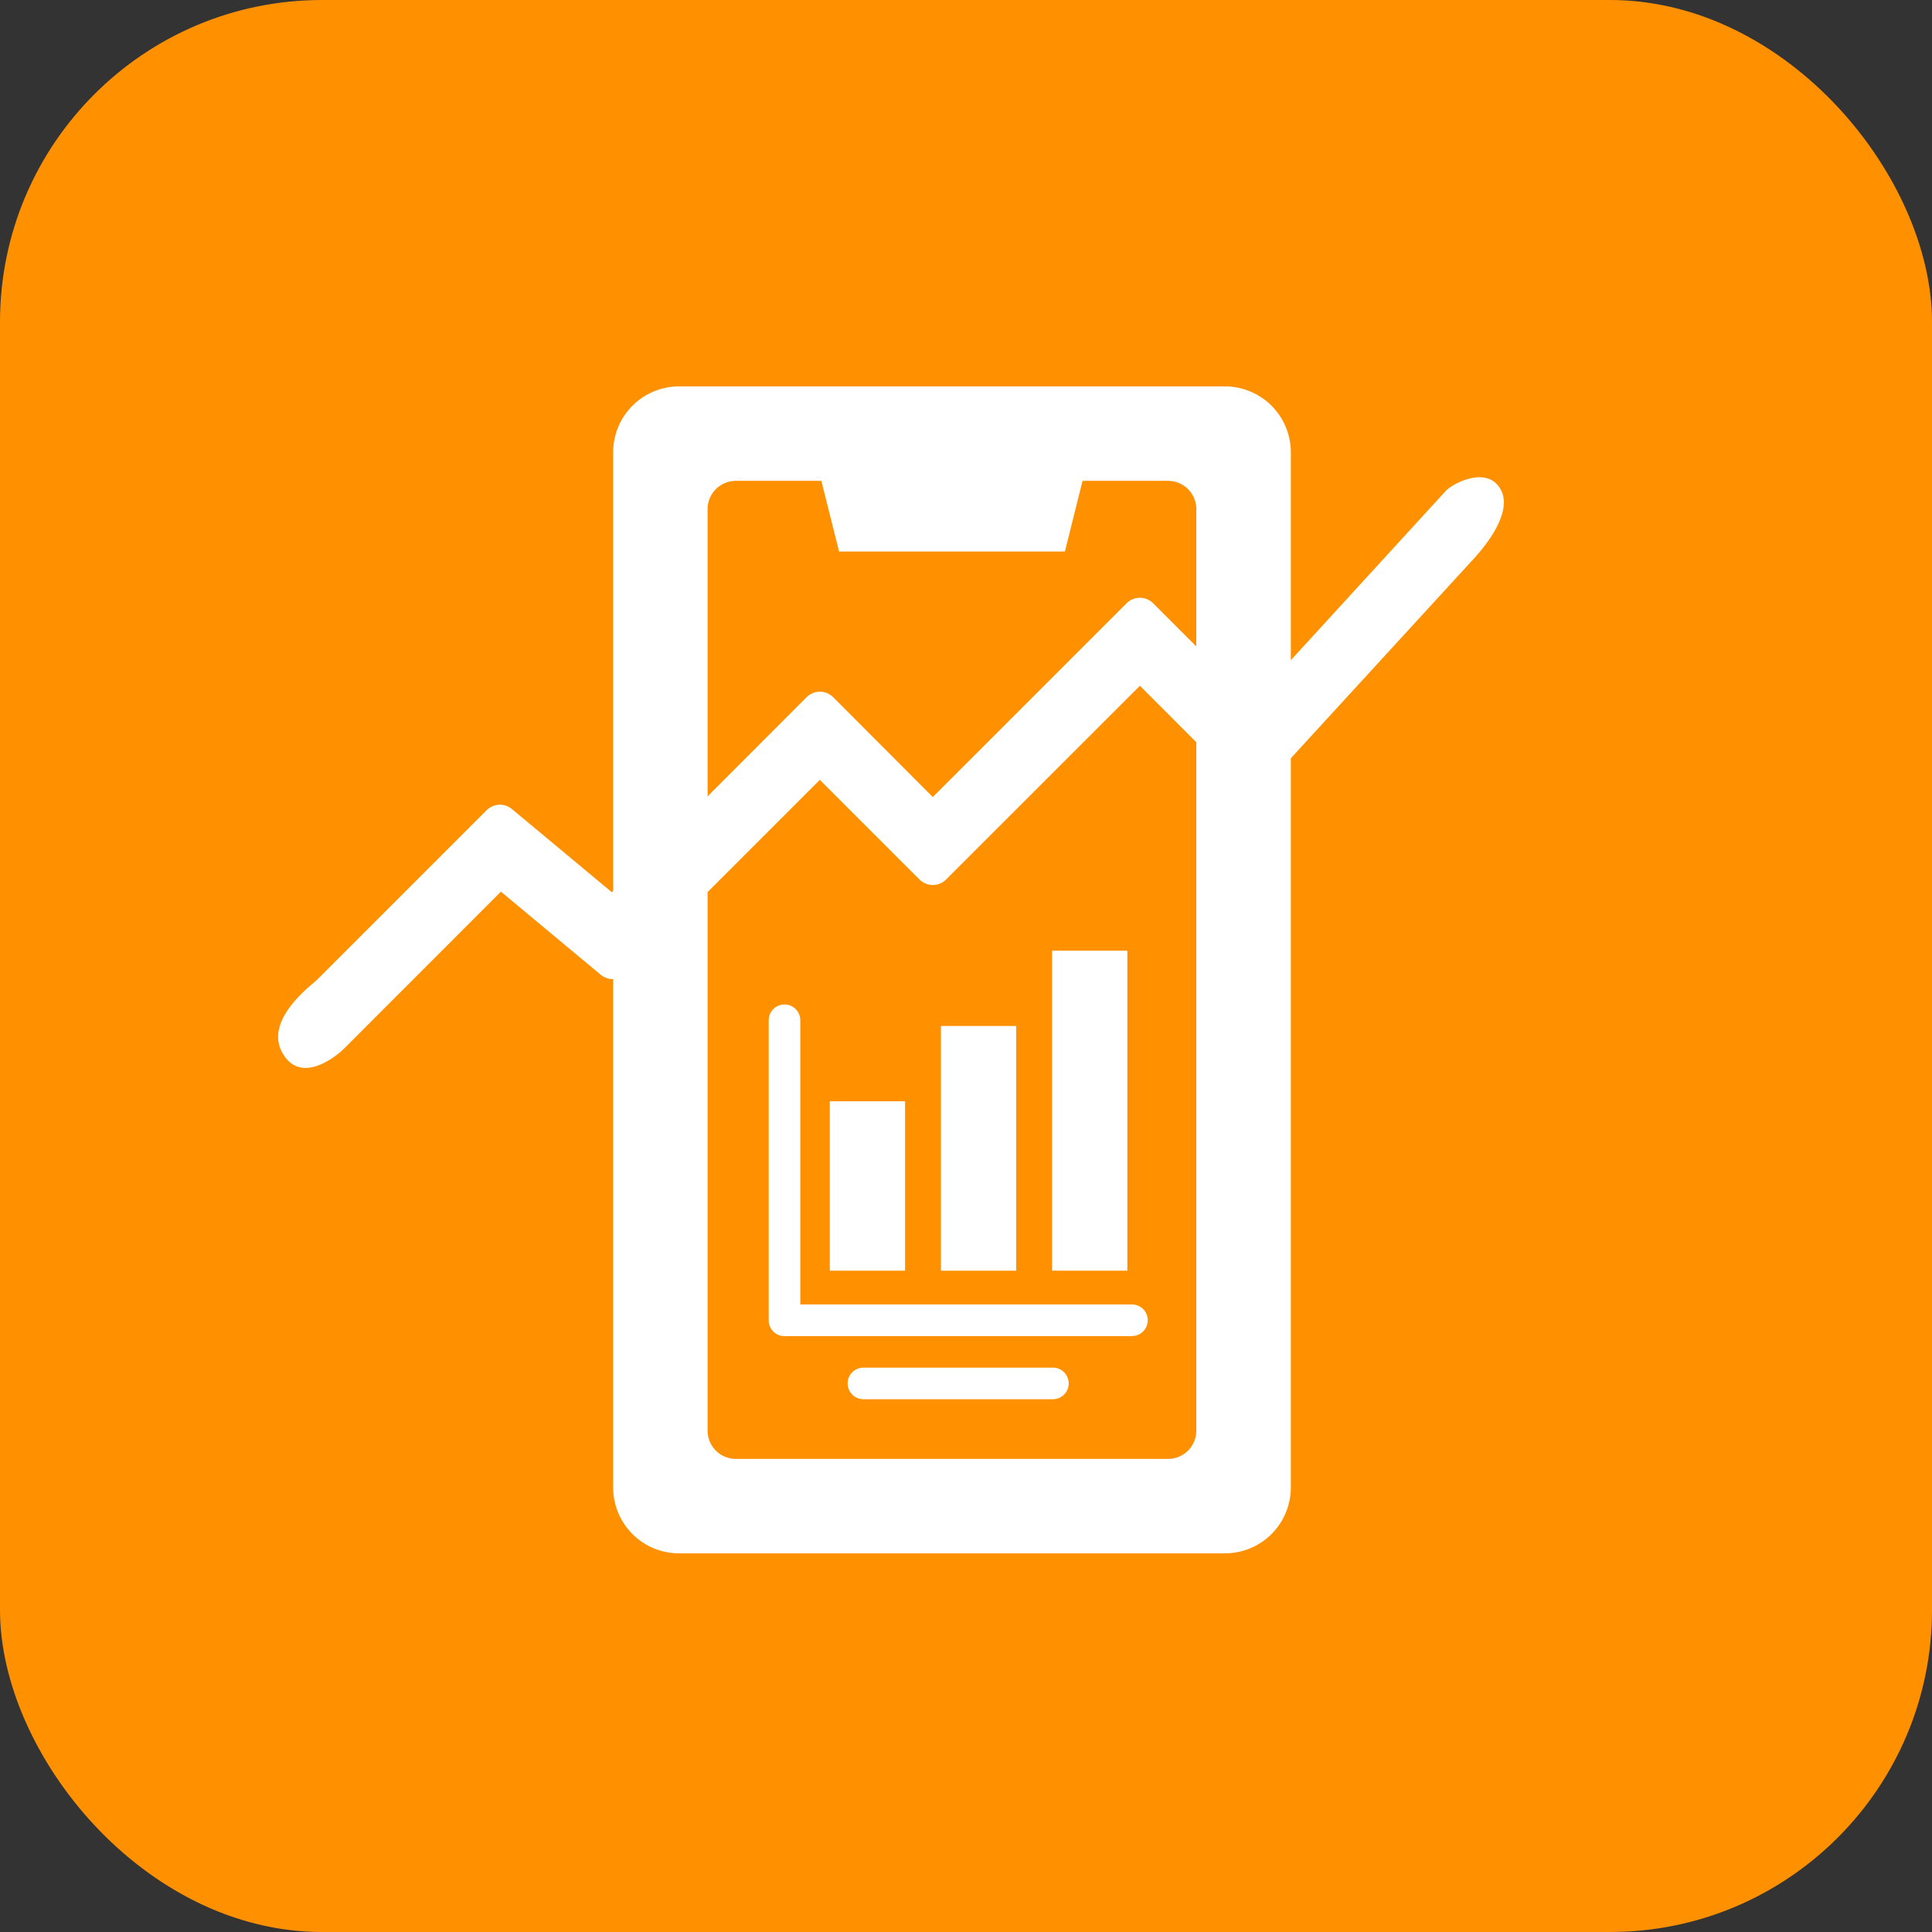
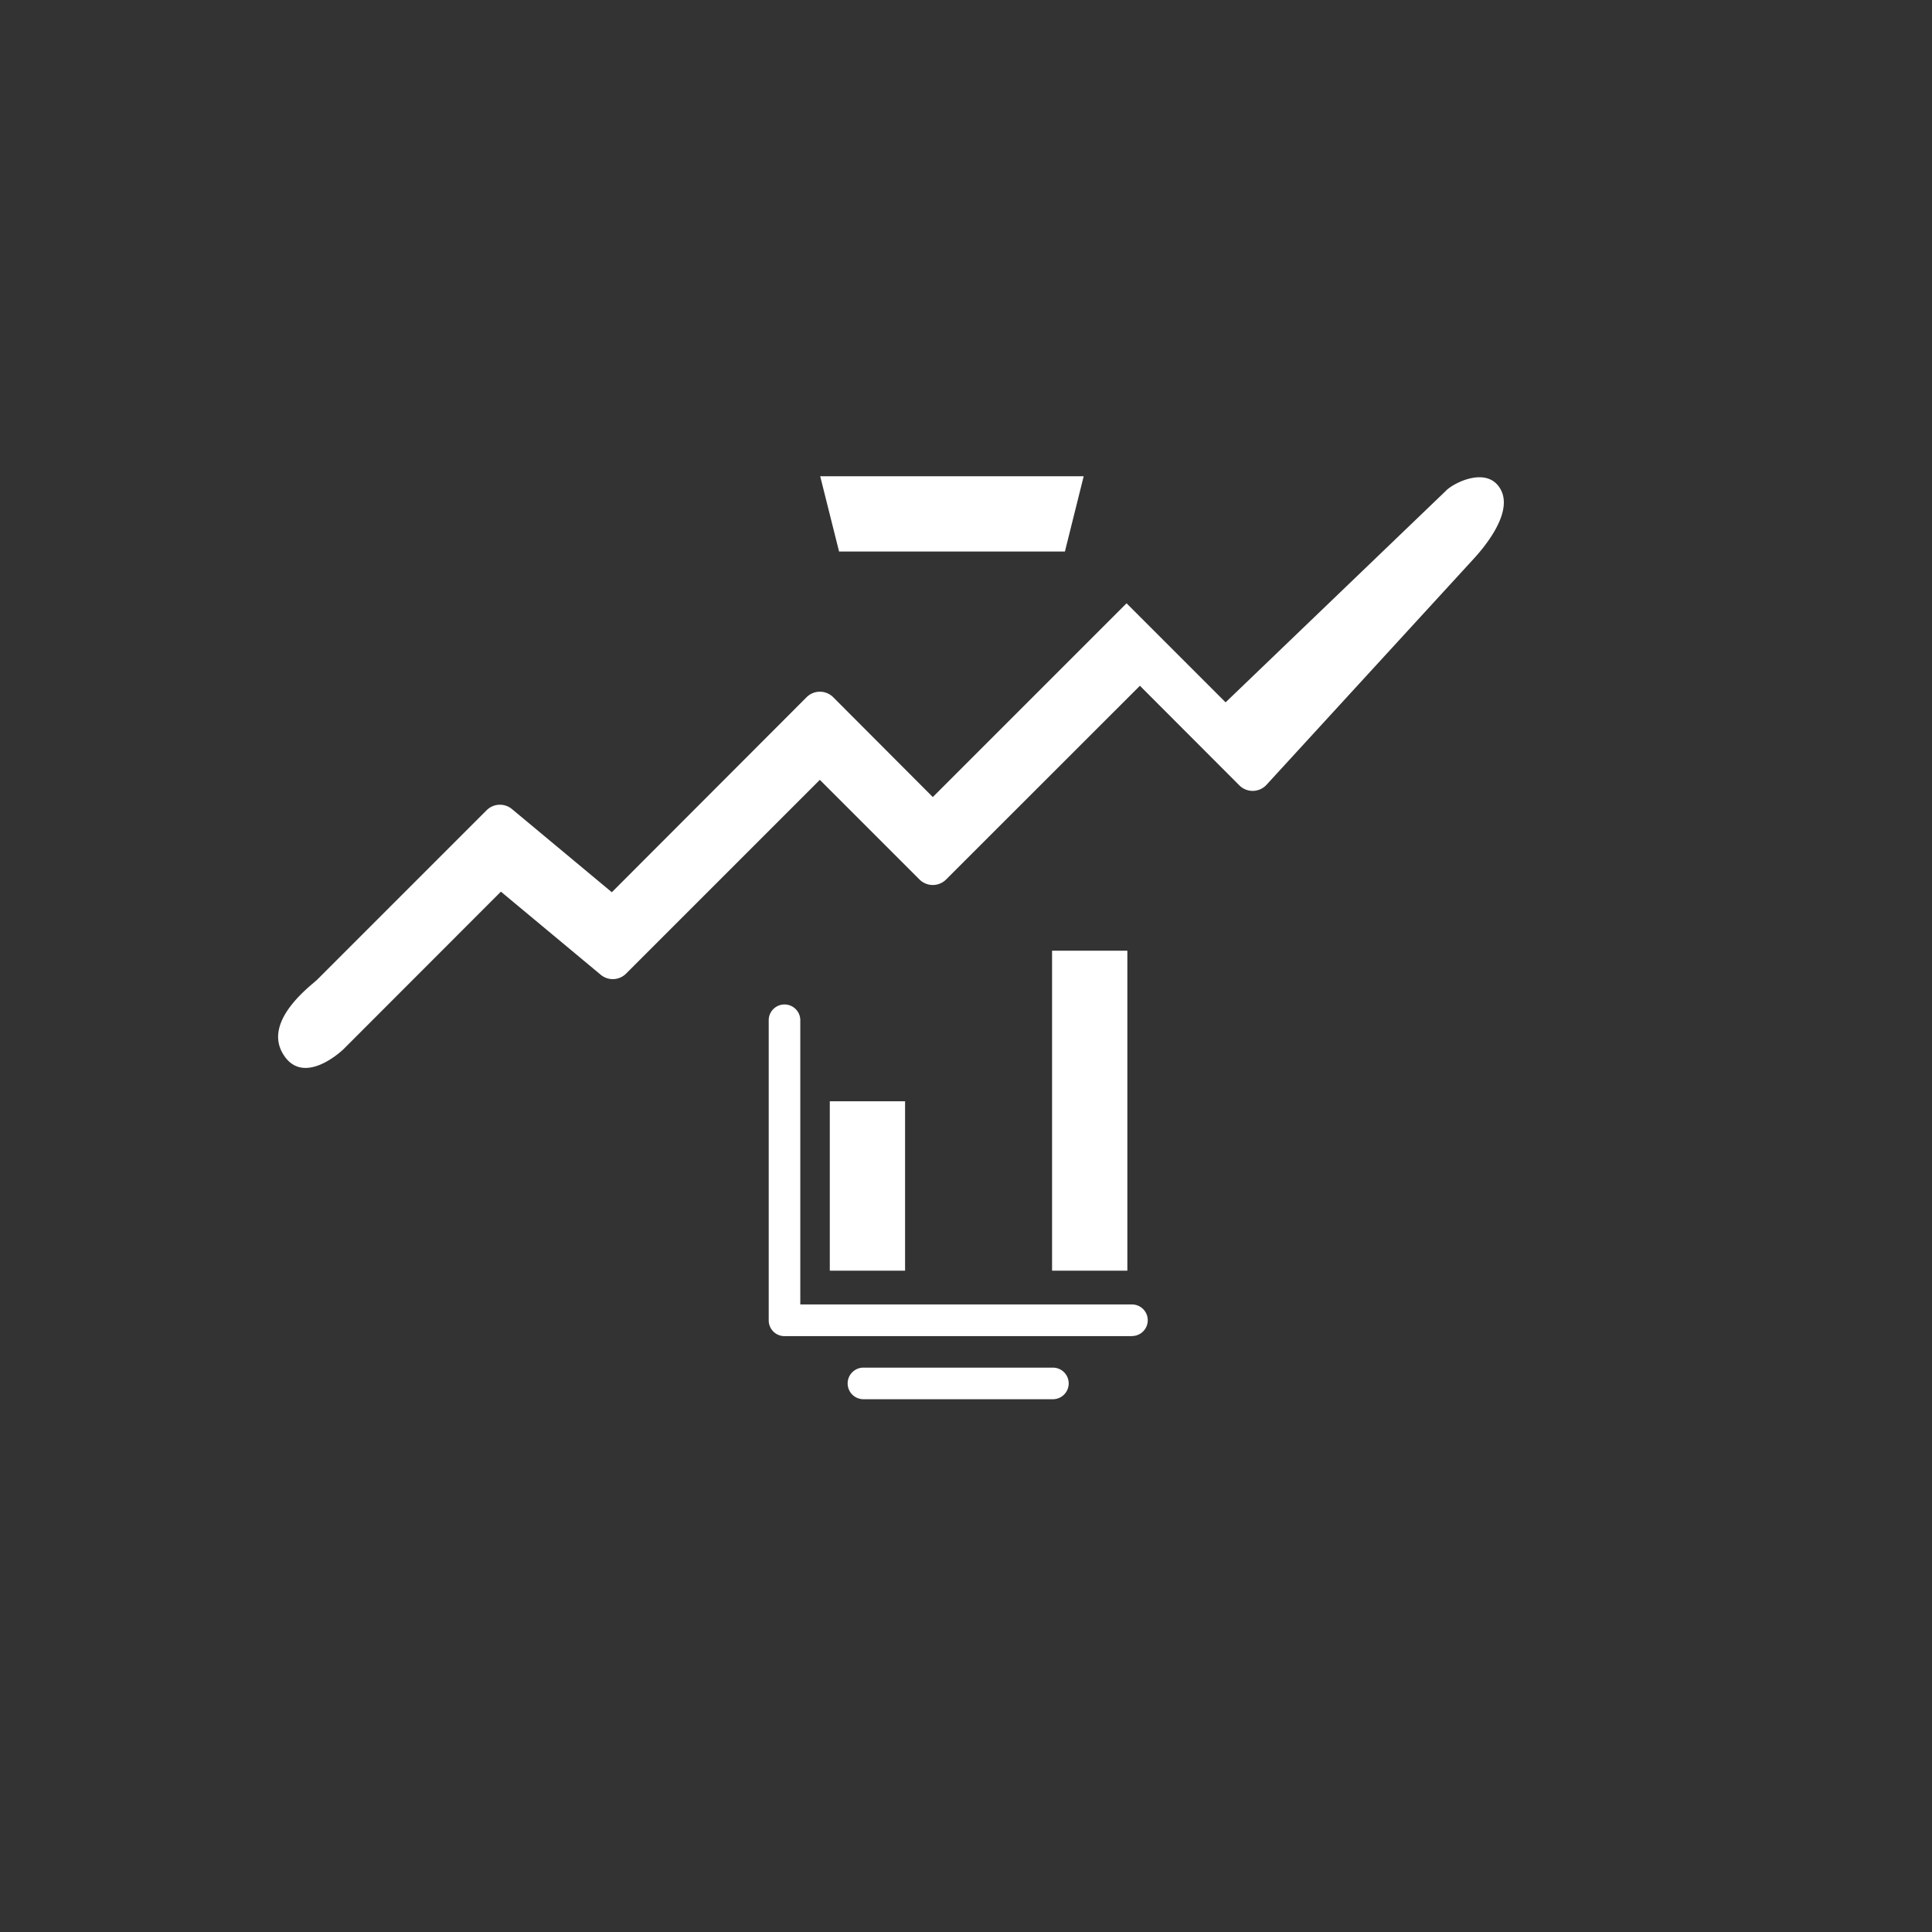
<svg xmlns="http://www.w3.org/2000/svg" width="60" height="60" viewBox="0 0 60 60">
  <rect x="0" y="0" width="60" height="60" fill="#333333" stroke="none" />
  <g id="mobilereports" transform="translate(-350 -1163)">
-     <rect id="Rectangle_3664" data-name="Rectangle 3664" width="60" height="60" rx="10" transform="translate(350 1163)" fill="#ff9000" />
    <g id="Group_15252" data-name="Group 15252" transform="translate(358.637 1175)">
      <g id="Group_15244" data-name="Group 15244" transform="translate(16.835 2.79)">
        <path id="Path_14620" data-name="Path 14620" d="M207.6,18.338h-7.014L200,16h8.183Z" transform="translate(-200 -16)" fill="#fff" />
      </g>
      <g id="Group_15245" data-name="Group 15245" transform="translate(17.133 17.525)">
        <path id="Path_14621" data-name="Path 14621" d="M192,336h2.338v5.261H192Z" transform="translate(-192 -331.324)" fill="#fff" />
-         <path id="Path_14622" data-name="Path 14622" d="M248,304h2.338v7.6H248Z" transform="translate(-244.549 -301.662)" fill="#fff" />
        <path id="Path_14623" data-name="Path 14623" d="M304,272h2.338v9.937H304Z" transform="translate(-297.097 -272)" fill="#fff" />
      </g>
-       <path id="Path_14624" data-name="Path 14624" d="M131,44.241H114.046A2.048,2.048,0,0,1,112,42.2V10.046A2.048,2.048,0,0,1,114.046,8H131a2.048,2.048,0,0,1,2.046,2.046V42.2A2.048,2.048,0,0,1,131,44.241ZM115.81,10.933a.878.878,0,0,0-.877.877V40.431a.878.878,0,0,0,.877.877h13.423a.878.878,0,0,0,.877-.877V11.81a.878.878,0,0,0-.877-.877Z" transform="translate(-101.595 -8)" fill="#fff" />
      <path id="Path_14626" data-name="Path 14626" d="M206.375,456.981H200.49a.49.49,0,1,1,0-.981h5.884a.49.49,0,1,1,0,.981Z" transform="translate(-182.312 -425.527)" fill="#fff" />
-       <path id="Path_14627" data-name="Path 14627" d="M5.78,97.364c-.608-1.035.9-2.125,1.07-2.293l5.261-5.261a.585.585,0,0,1,.788-.036L16,92.356,22.048,86.3a.585.585,0,0,1,.827,0L25.968,89.4l6.017-6.017a.585.585,0,0,1,.827,0l3.076,3.076L41.9,79.892c.218-.238,1.3-.8,1.708-.036s-.628,1.911-.846,2.149l-6.43,7.014a.584.584,0,0,1-.844.018L32.4,85.944,26.381,91.96a.585.585,0,0,1-.827,0l-3.094-3.094-6.017,6.017a.585.585,0,0,1-.788.036l-3.1-2.581L7.676,97.221C7.567,97.331,6.388,98.4,5.78,97.364Z" transform="translate(-5.636 -76.647)" fill="#fff" />
+       <path id="Path_14627" data-name="Path 14627" d="M5.78,97.364c-.608-1.035.9-2.125,1.07-2.293l5.261-5.261a.585.585,0,0,1,.788-.036L16,92.356,22.048,86.3a.585.585,0,0,1,.827,0L25.968,89.4l6.017-6.017l3.076,3.076L41.9,79.892c.218-.238,1.3-.8,1.708-.036s-.628,1.911-.846,2.149l-6.43,7.014a.584.584,0,0,1-.844.018L32.4,85.944,26.381,91.96a.585.585,0,0,1-.827,0l-3.094-3.094-6.017,6.017a.585.585,0,0,1-.788.036l-3.1-2.581L7.676,97.221C7.567,97.331,6.388,98.4,5.78,97.364Z" transform="translate(-5.636 -76.647)" fill="#fff" />
      <path id="Path_14631" data-name="Path 14631" d="M171.278,282.3H160.49a.49.49,0,0,1-.49-.49V272.49a.49.49,0,0,1,.981,0v8.826h10.3a.49.49,0,0,1,0,.981Z" transform="translate(-144.764 -252.805)" fill="#fff" />
    </g>
  </g>
</svg>